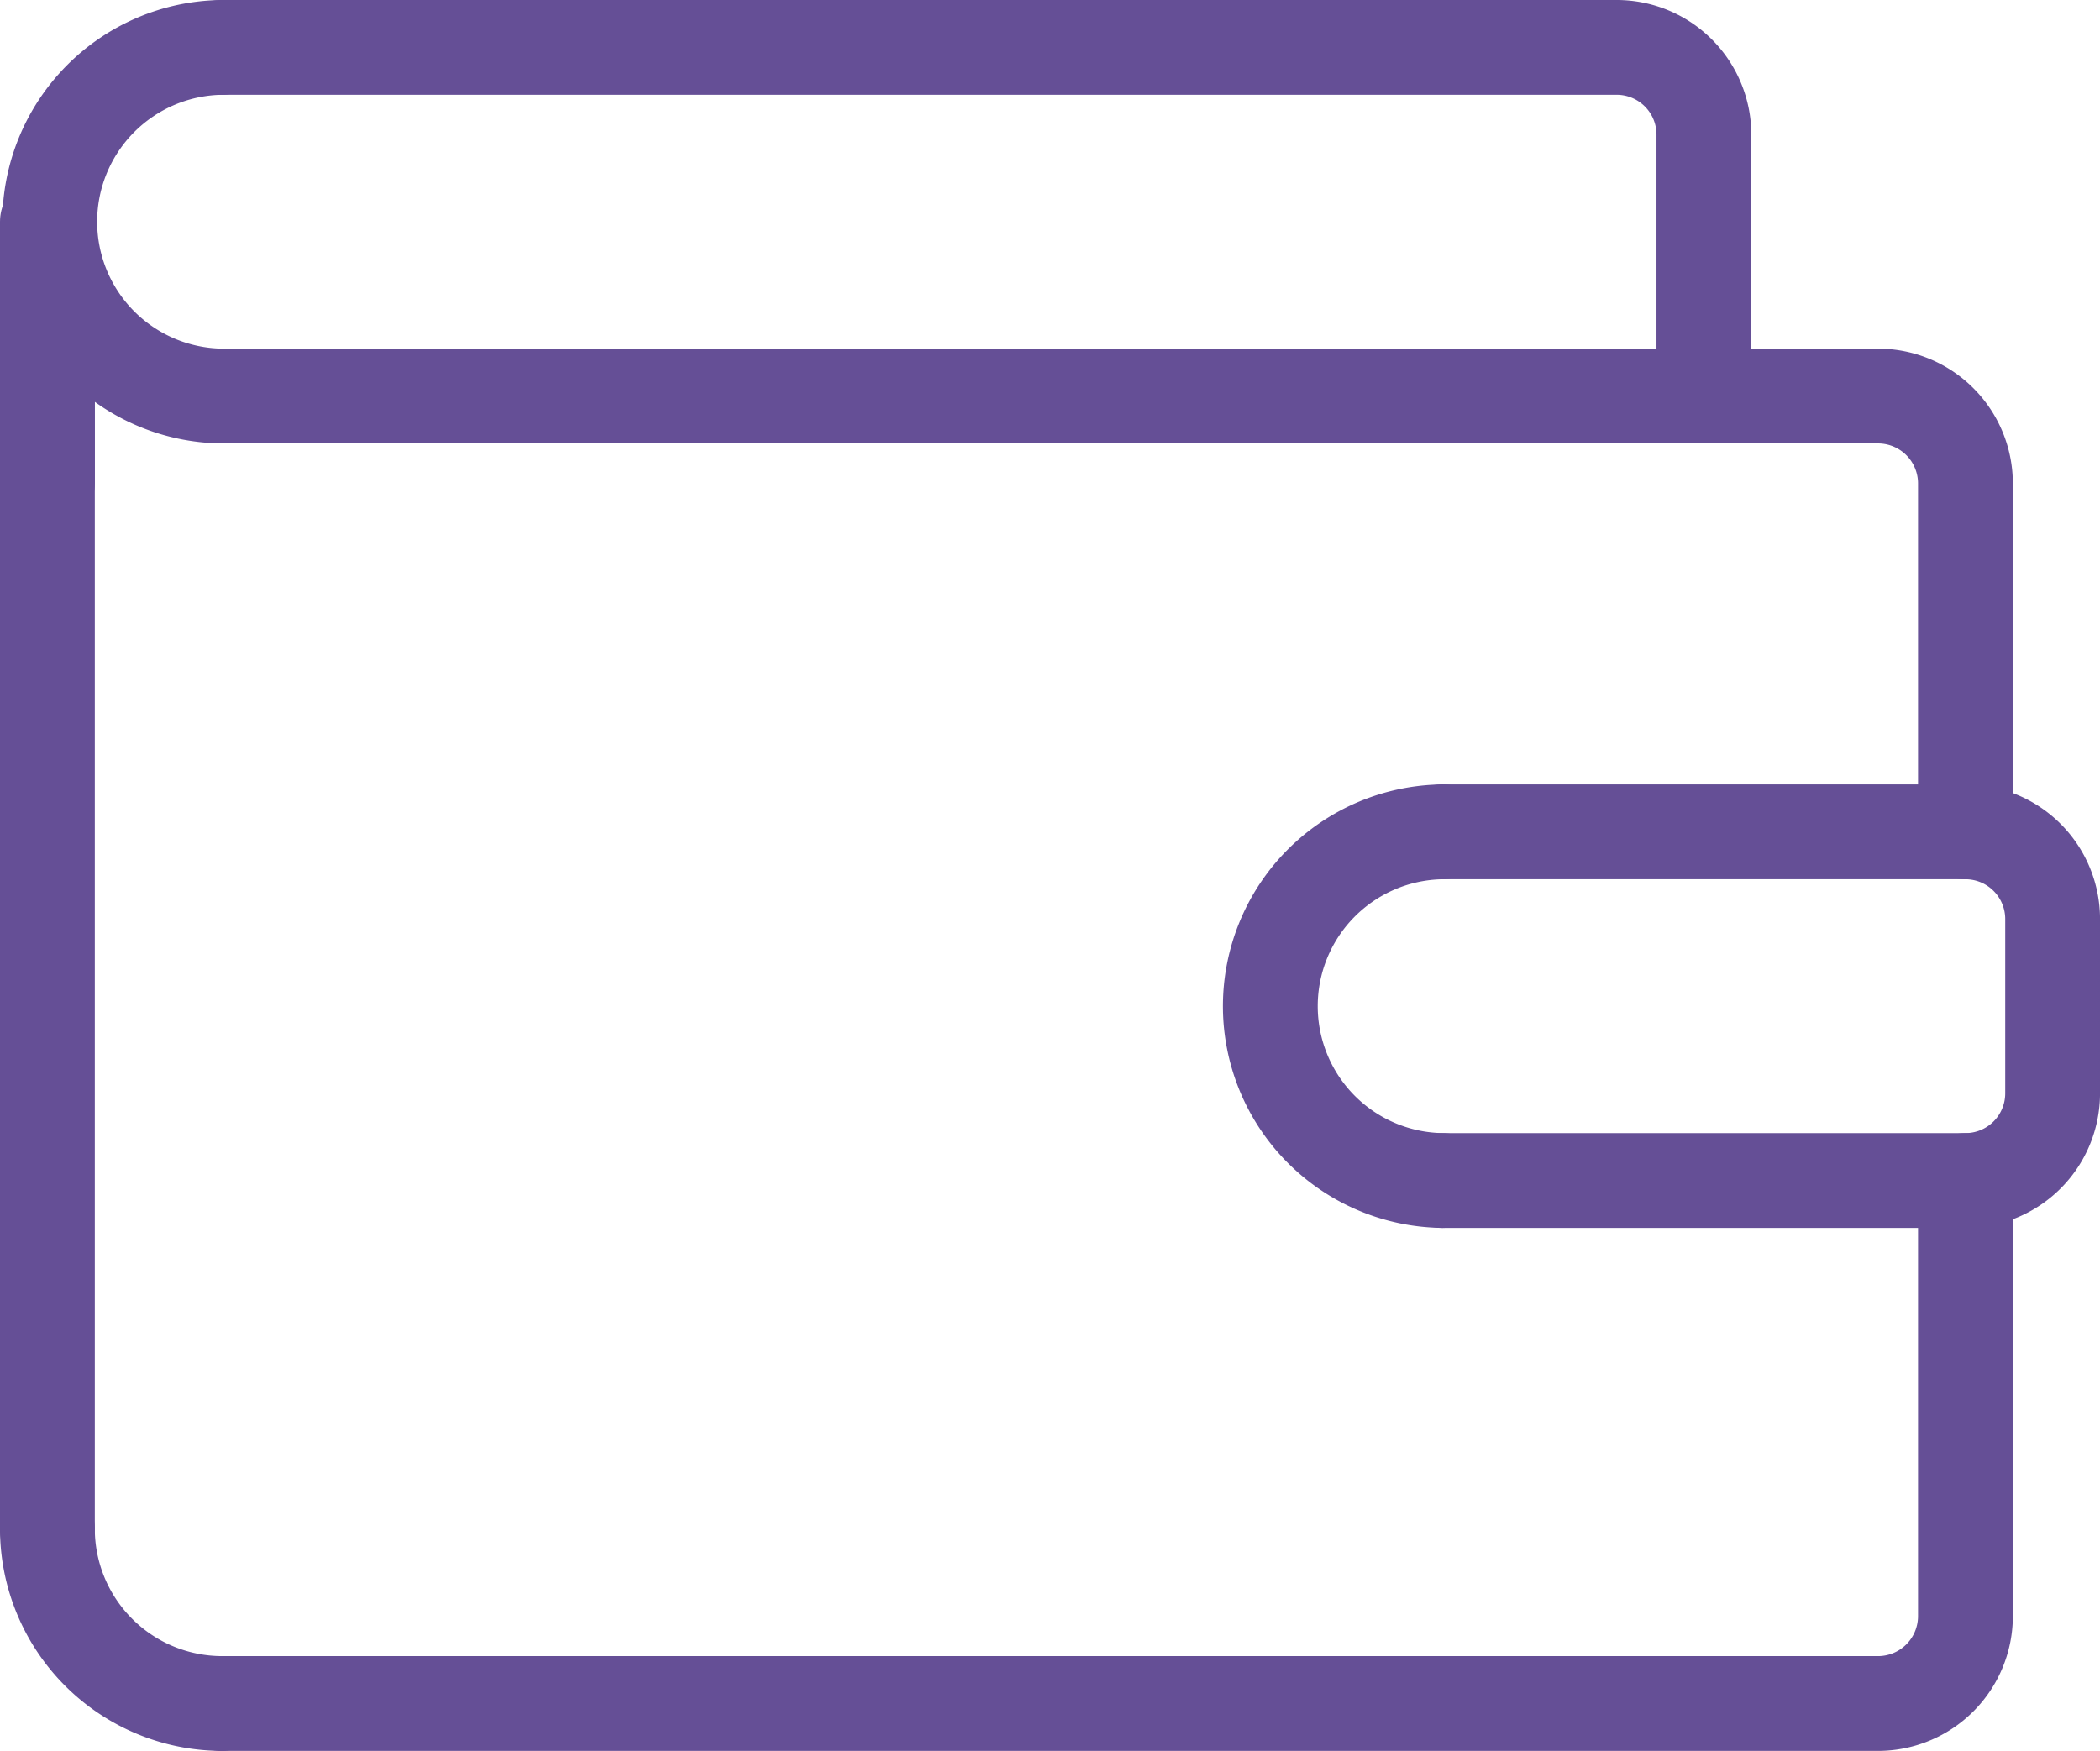
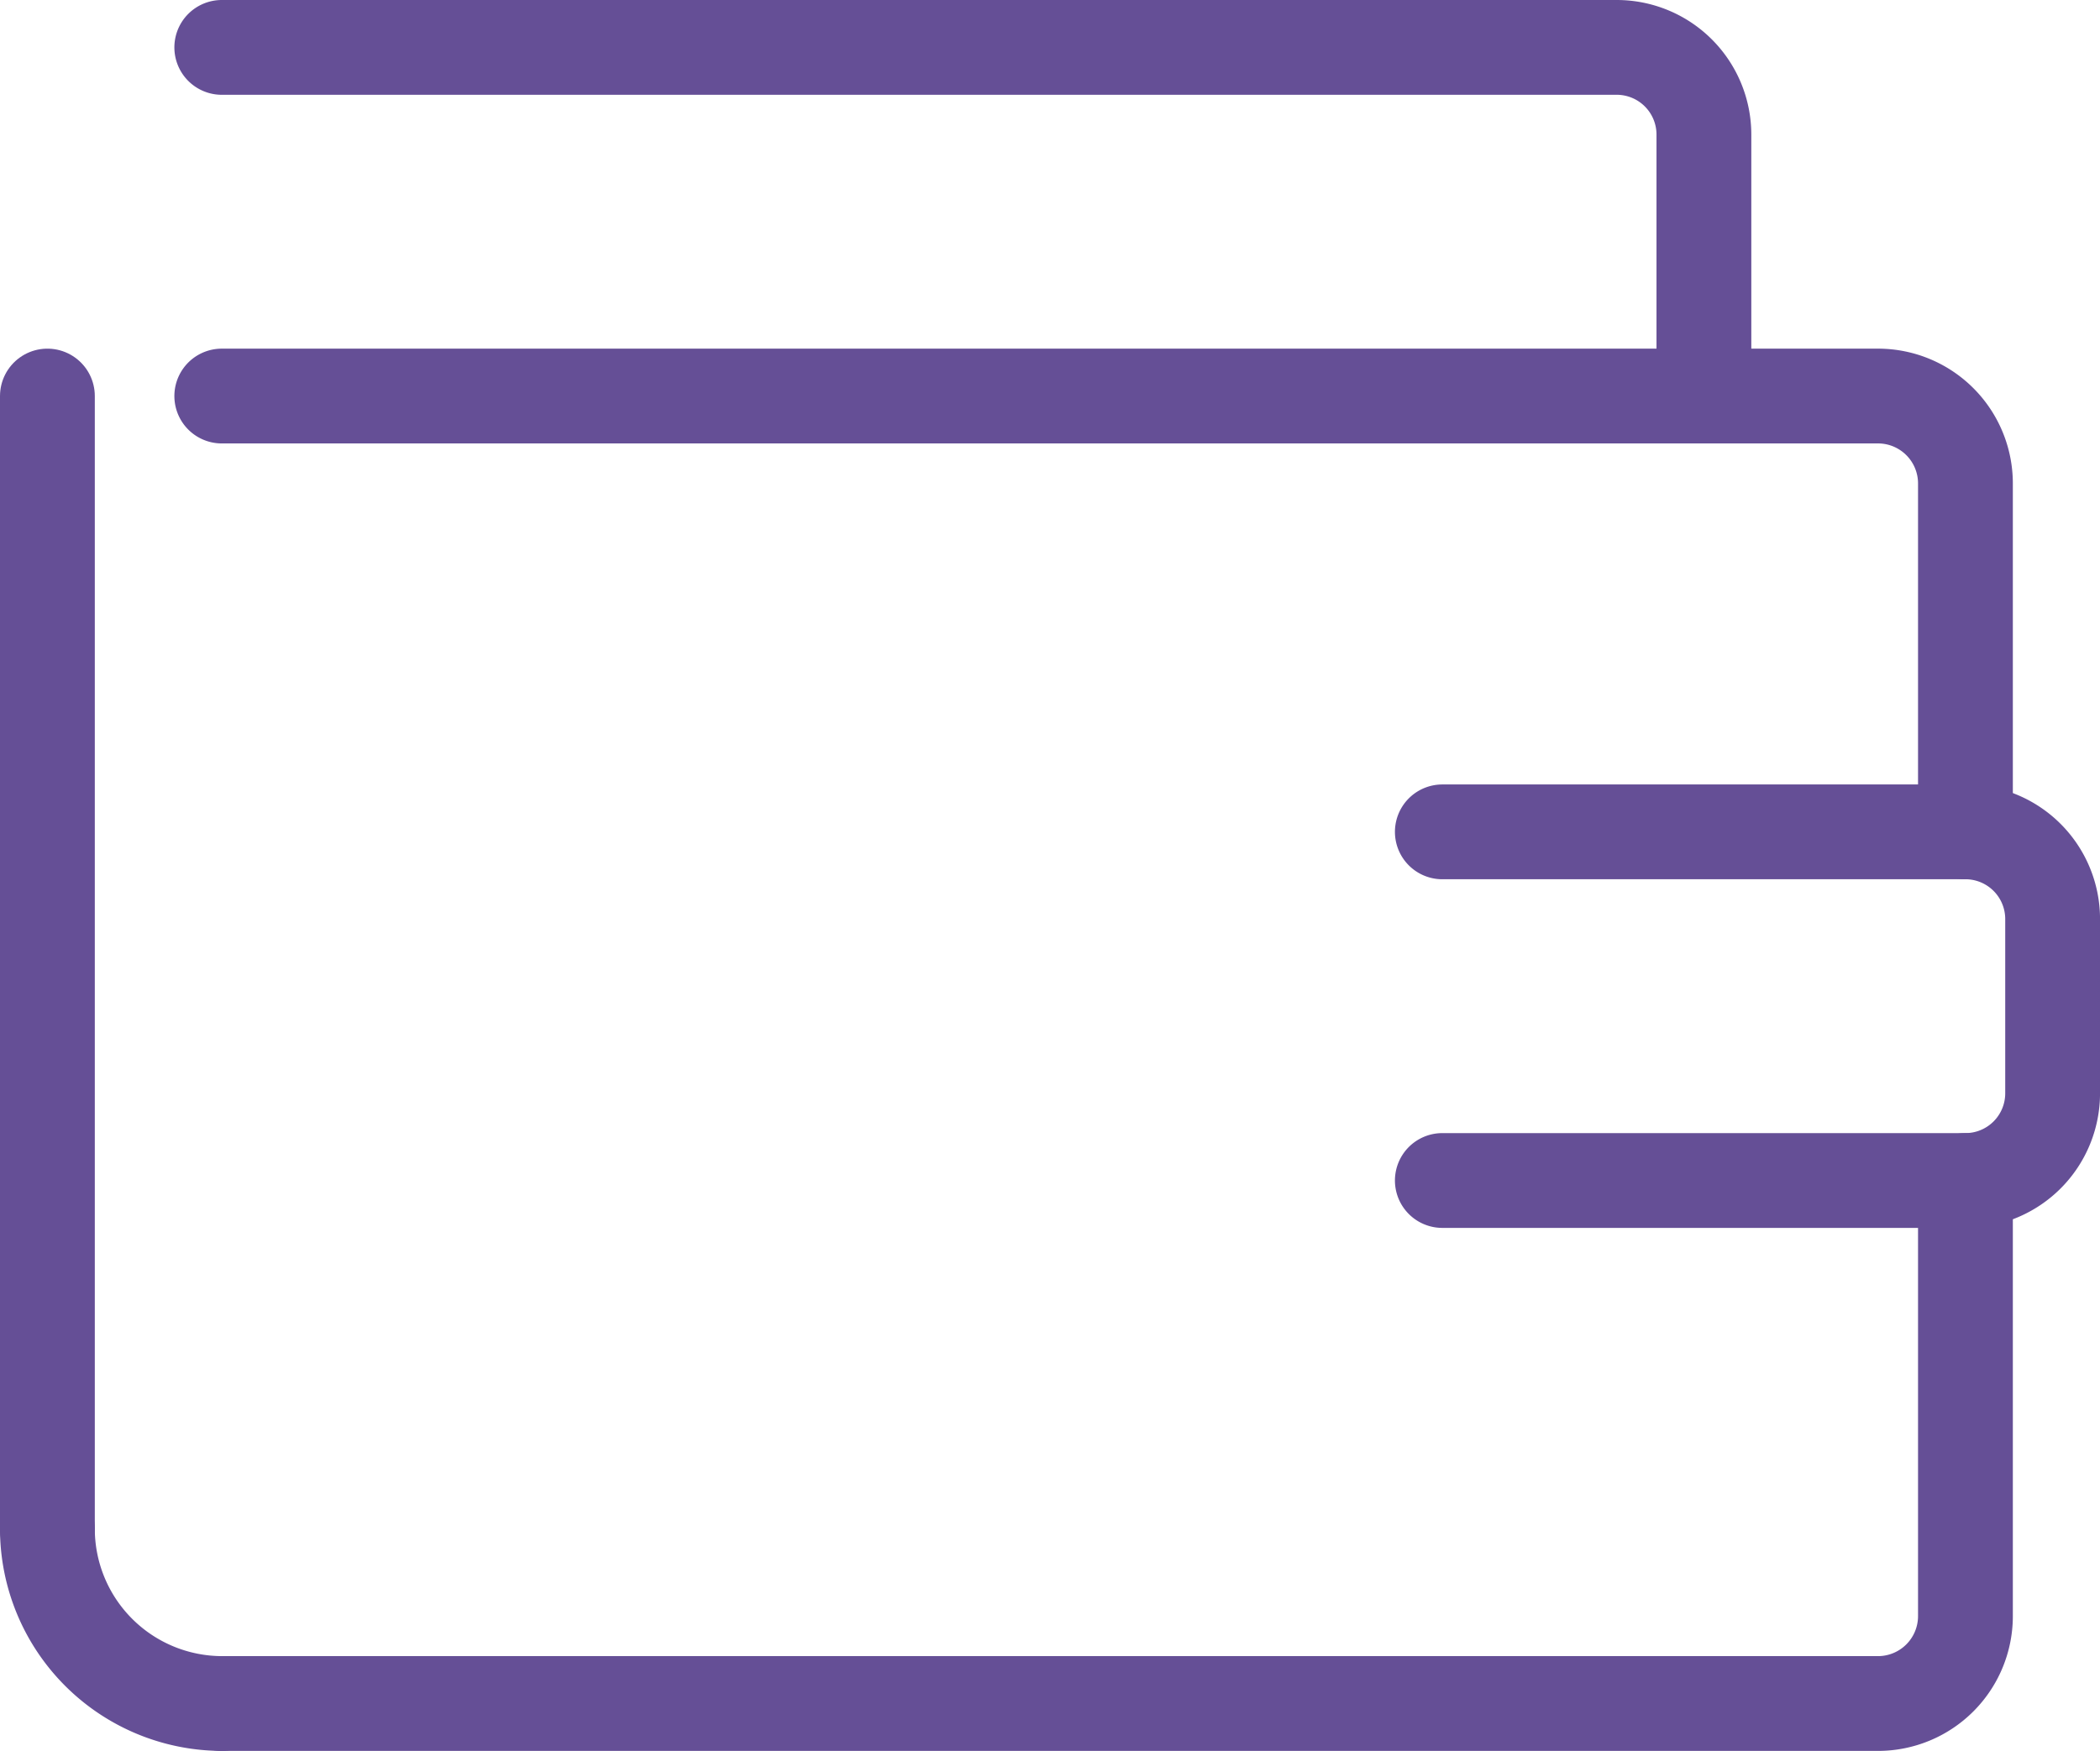
<svg xmlns="http://www.w3.org/2000/svg" width="66.452" height="55.417" viewBox="0 0 66.452 55.417">
  <g id="Group_246" data-name="Group 246" transform="translate(0.121 0.145)">
    <g id="Group_247" data-name="Group 247" transform="translate(0 0.087)">
      <path id="Path_339" data-name="Path 339" d="M57.676,13.5V27.294a2.767,2.767,0,0,1-2.759,2.759H2.5" transform="translate(4.397 23.633)" fill="none" stroke="#654f96" stroke-linecap="round" stroke-linejoin="round" stroke-width="3" />
      <path id="Path_340" data-name="Path 340" d="M2.5,4.5H54.917a2.767,2.767,0,0,1,2.759,2.759V18.294" transform="translate(4.397 7.803)" fill="none" stroke="#654f96" stroke-linecap="round" stroke-linejoin="round" stroke-width="3" />
      <path id="Path_341" data-name="Path 341" d="M.5,4.5V40.364" transform="translate(0.879 7.803)" fill="none" stroke="#654f96" stroke-linecap="round" stroke-linejoin="round" stroke-width="3" />
-       <path id="Path_342" data-name="Path 342" d="M6.018.5a5.518,5.518,0,0,0,0,11.035" transform="translate(0.879 0.768)" fill="none" stroke="#654f96" stroke-linecap="round" stroke-linejoin="round" stroke-width="3" />
-       <line id="Line_32" data-name="Line 32" y1="8.276" transform="translate(1.379 6.786)" fill="none" stroke="#654f96" stroke-linecap="round" stroke-linejoin="round" stroke-width="3" />
      <path id="Path_343" data-name="Path 343" d="M49.4,11.535V3.259A2.76,2.76,0,0,0,46.641.5H2.5" transform="translate(4.397 0.768)" fill="none" stroke="#654f96" stroke-linecap="round" stroke-linejoin="round" stroke-width="3" />
      <path id="Path_344" data-name="Path 344" d="M.5,17.5a5.534,5.534,0,0,0,5.518,5.518" transform="translate(0.879 30.668)" fill="none" stroke="#654f96" stroke-linecap="round" stroke-linejoin="round" stroke-width="3" />
-       <path id="Path_345" data-name="Path 345" d="M20.018,20.535a5.518,5.518,0,0,1,0-11.035" transform="translate(25.503 16.597)" fill="none" stroke="#654f96" stroke-linecap="round" stroke-linejoin="round" stroke-width="3" />
      <path id="Path_346" data-name="Path 346" d="M16.5,20.535H33.053a2.76,2.76,0,0,0,2.759-2.759V12.259A2.76,2.76,0,0,0,33.053,9.5H16.5" transform="translate(29.02 16.597)" fill="none" stroke="#654f96" stroke-linecap="round" stroke-linejoin="round" stroke-width="3" />
    </g>
  </g>
</svg>